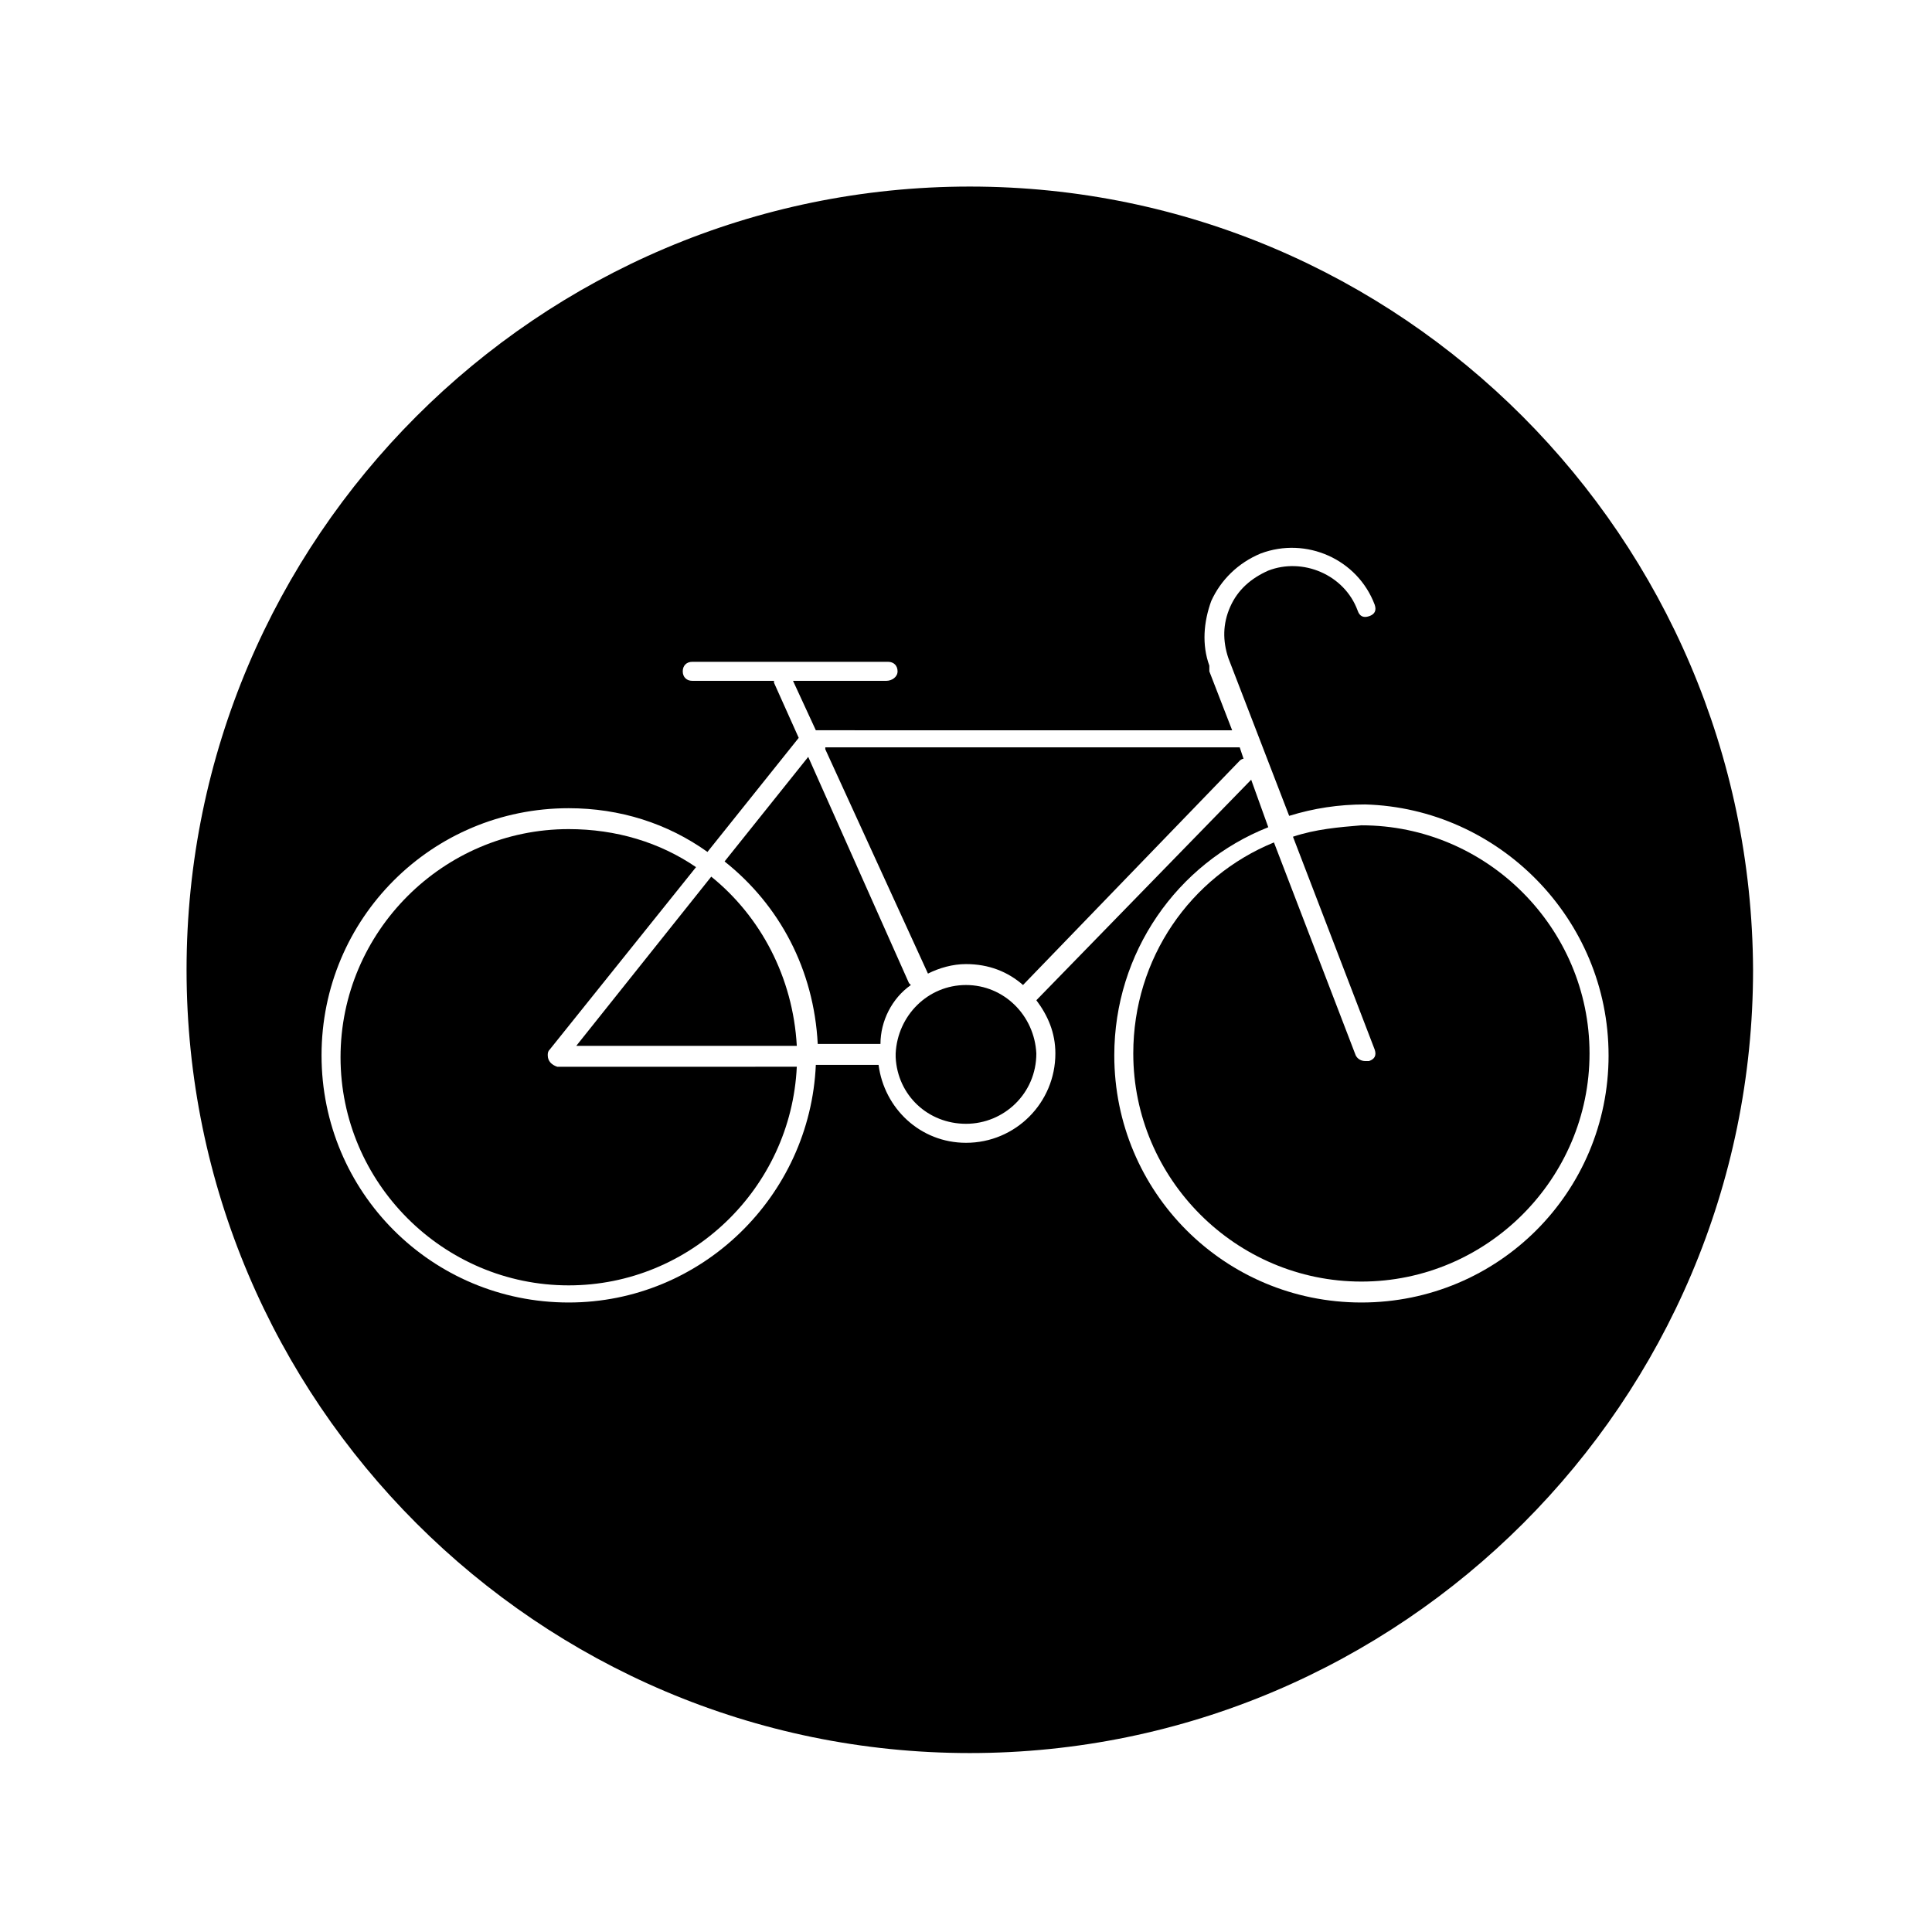
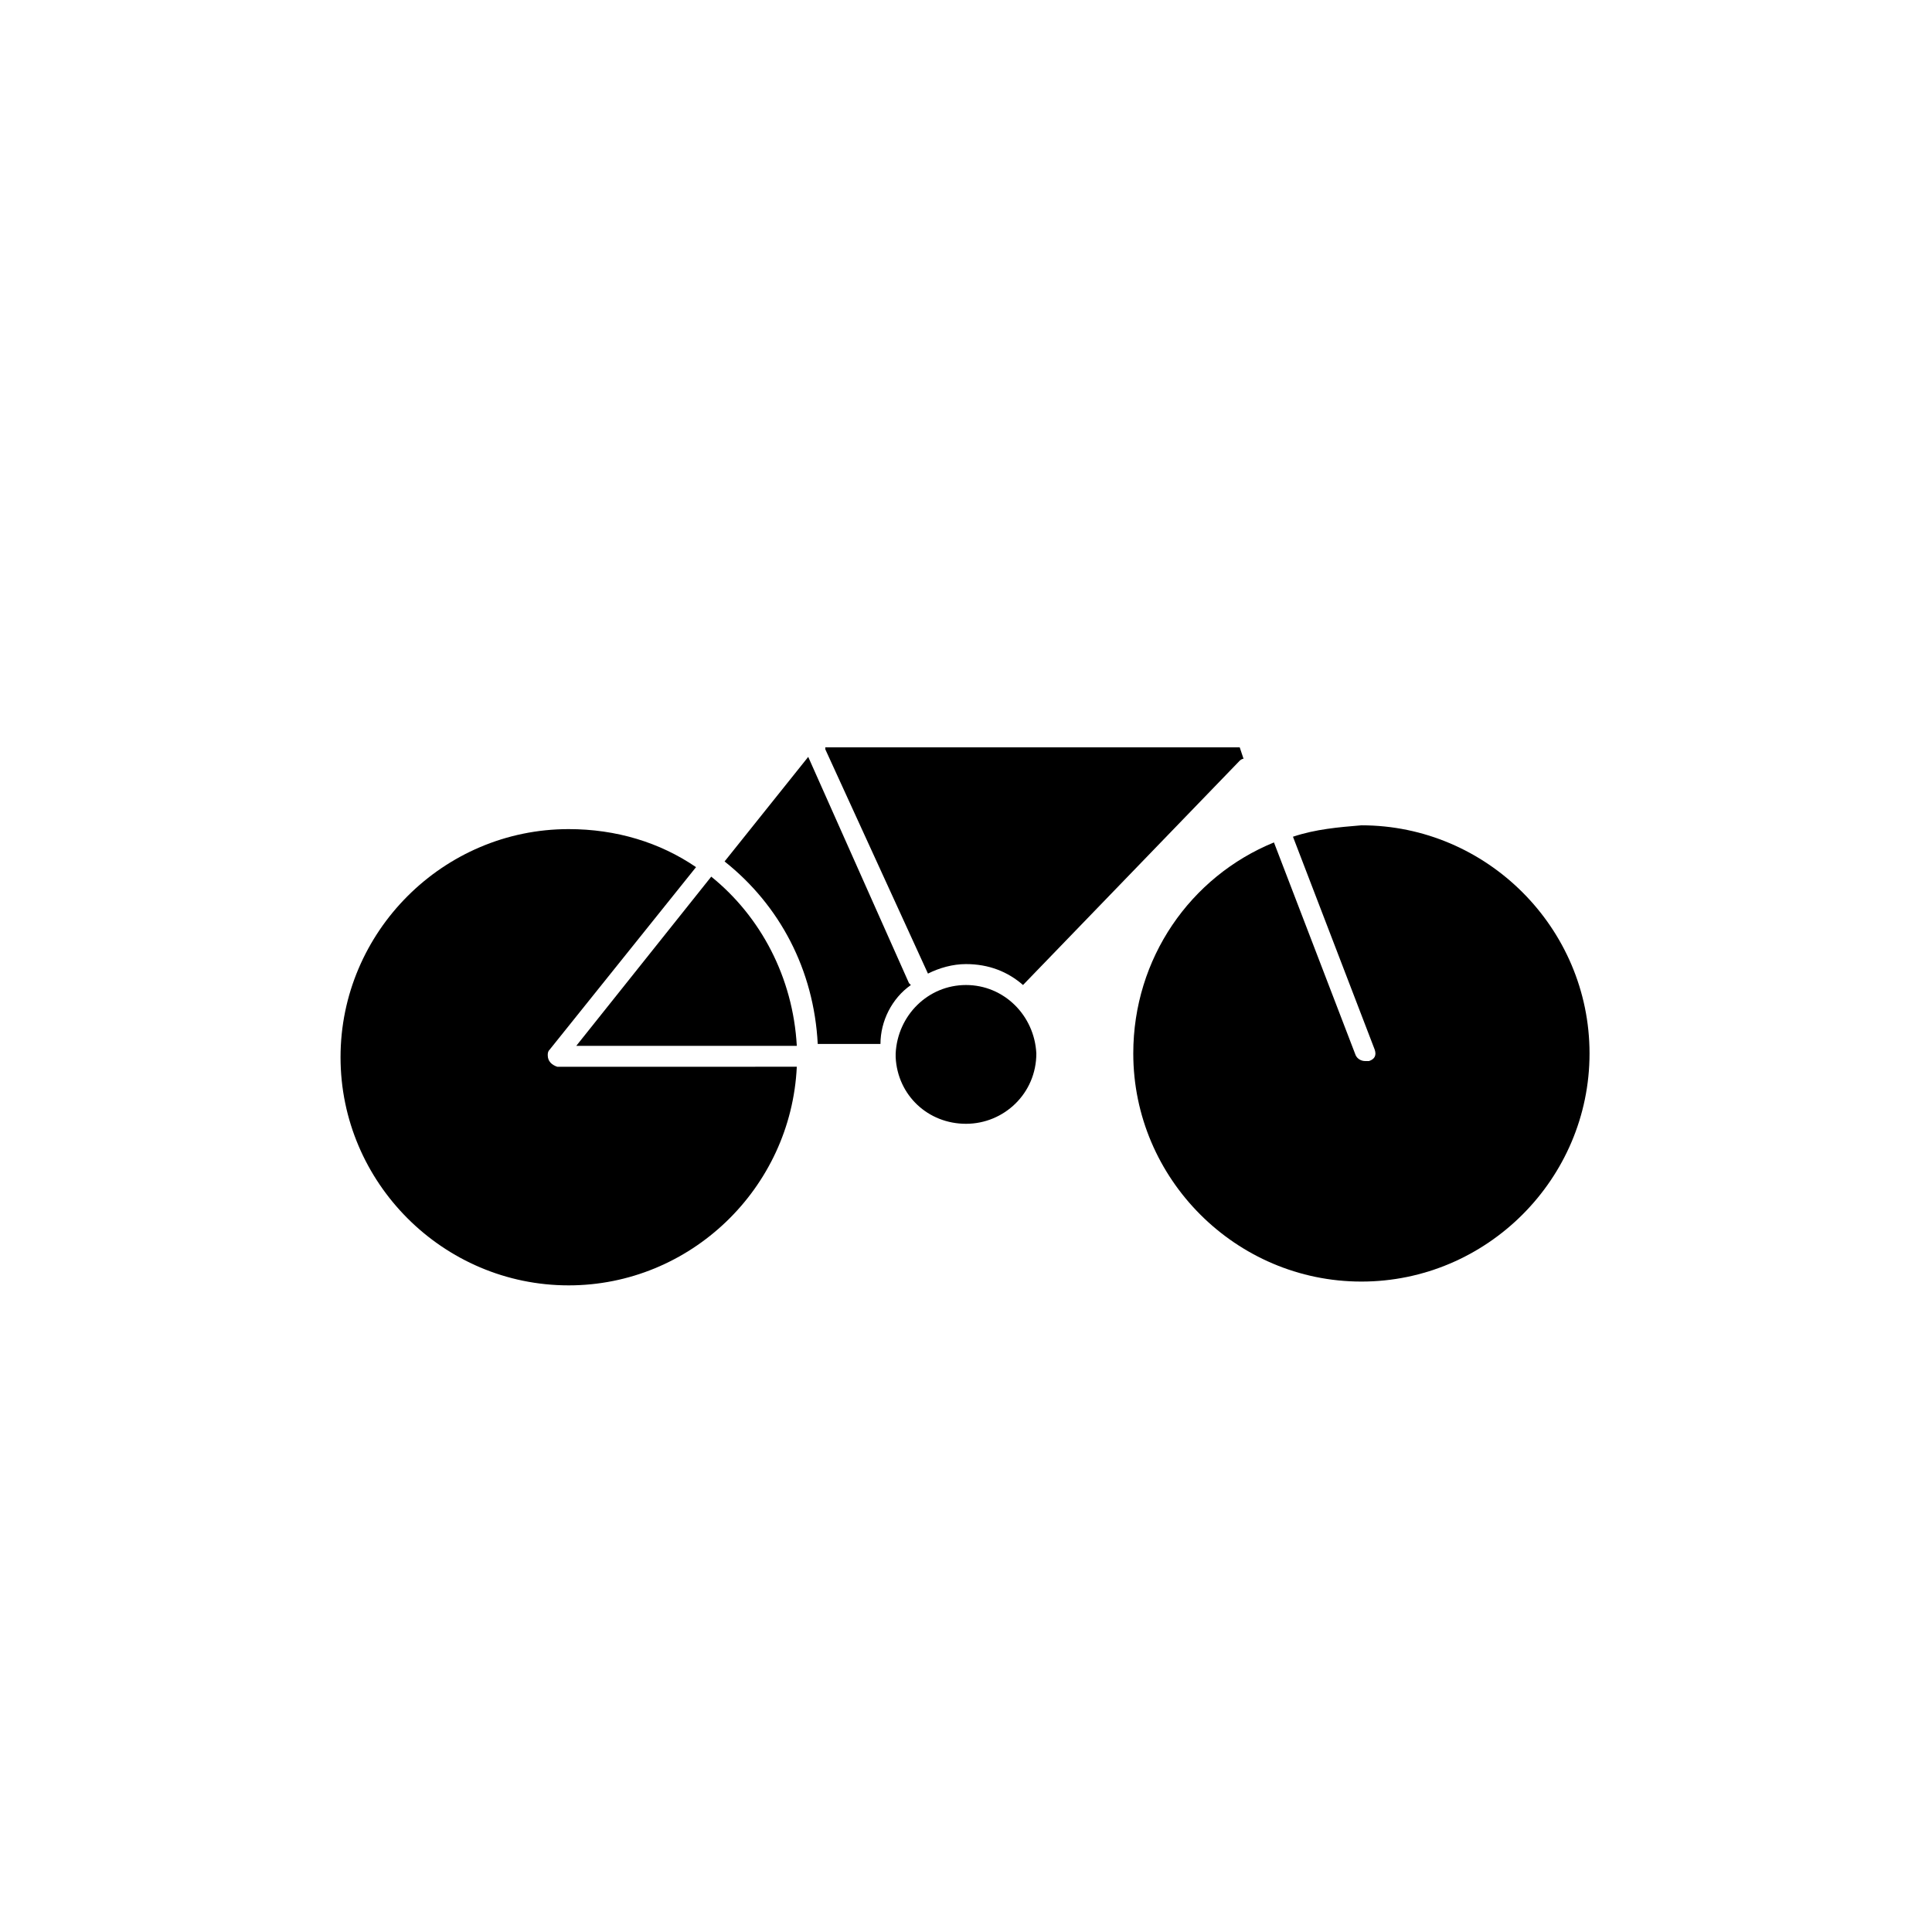
<svg xmlns="http://www.w3.org/2000/svg" fill="#000000" width="800px" height="800px" version="1.1" viewBox="144 144 512 512">
  <g>
    <path d="m400 405.04c-10.078 0-18.137 8.062-18.641 18.137v0.504 0.504c0.504 10.078 8.566 17.633 18.641 17.633 10.078 0 18.641-8.062 18.641-18.641-0.504-10.074-8.566-18.137-18.641-18.137z" />
    <path d="m385.39 405.04-0.504-0.504-26.699-59.953-22.168 27.711c14.609 11.586 23.68 28.719 24.688 48.367h16.625c0-6.047 3.023-12.094 8.059-15.621z" />
    <path d="m289.16 423.68c0-0.504 0-1.008 0.504-1.512l38.793-48.367c-9.574-6.551-21.16-10.078-33.754-10.078-33.25 0-60.457 27.207-60.457 60.457s27.207 60.457 60.457 60.457c32.242 0 58.945-25.695 60.457-57.938l-63.48 0.004c-1.512-0.504-2.519-1.512-2.519-3.023z" />
    <path d="m332.49 376.32-35.77 44.84h58.441c-1.008-18.141-9.574-34.262-22.672-44.84z" />
    <path d="m362.71 342.56 27.207 59.453c3.023-1.512 6.551-2.519 10.078-2.519 6.047 0 11.082 2.016 15.113 5.543l57.434-59.449s0.504-0.504 1.008-0.504l-1.008-3.023-109.83-0.004z" />
-     <path d="m401.01 193.44c-114.37 0-207.57 93.203-207.57 207.57 0 114.36 93.203 207.57 207.57 207.57 114.36 0 207.57-93.203 207.57-207.57-0.508-114.37-93.207-207.57-207.57-207.57zm169.28 230.24c0 36.273-29.223 65.496-65.496 65.496-36.273 0-65.496-29.223-65.496-65.496 0-27.207 16.625-50.883 40.809-60.457l-4.531-12.594-56.93 58.441c3.023 4.031 5.039 8.566 5.039 14.105 0 13.098-10.578 23.68-23.68 23.68-12.09 0-21.664-9.07-23.176-20.656h-16.625c-1.512 34.762-30.23 62.977-65.496 62.977-36.273 0-65.496-29.223-65.496-65.496 0-36.273 29.223-65.496 65.496-65.496 13.602 0 26.199 4.031 36.777 11.586l24.184-30.23-6.551-14.609v-0.504h-21.664c-1.512 0-2.519-1.008-2.519-2.519 0-1.512 1.008-2.519 2.519-2.519h51.891c1.512 0 2.519 1.008 2.519 2.519 0.004 1.516-1.508 2.523-3.019 2.523h-24.688l6.047 13.098 110.33 0.004-6.047-15.617v-0.504-0.504-0.504c-2.016-5.543-1.512-11.586 0.504-17.129 2.519-5.543 7.055-10.078 13.098-12.594 12.09-4.535 25.695 1.512 30.23 13.602 0.504 1.512 0 2.519-1.512 3.023-1.512 0.504-2.519 0-3.023-1.512-3.527-9.574-14.609-14.105-23.68-10.578-4.535 2.016-8.062 5.039-10.078 9.574-2.016 4.535-2.016 9.07-0.504 13.602l16.121 41.816c6.551-2.016 13.098-3.023 20.152-3.023 35.273 1.004 64.492 30.223 64.492 66.496z" />
    <path d="m486.65 365.74 21.664 56.426c0.504 1.512 0 2.519-1.512 3.023h-1.008c-1.008 0-2.016-0.504-2.519-1.512l-21.664-56.426c-22.168 9.07-37.281 30.73-37.281 55.922 0 33.25 27.207 60.457 60.457 60.457s60.457-27.207 60.457-60.457-27.207-60.457-60.457-60.457c-6.043 0.504-12.09 1.008-18.137 3.023z" />
  </g>
</svg>